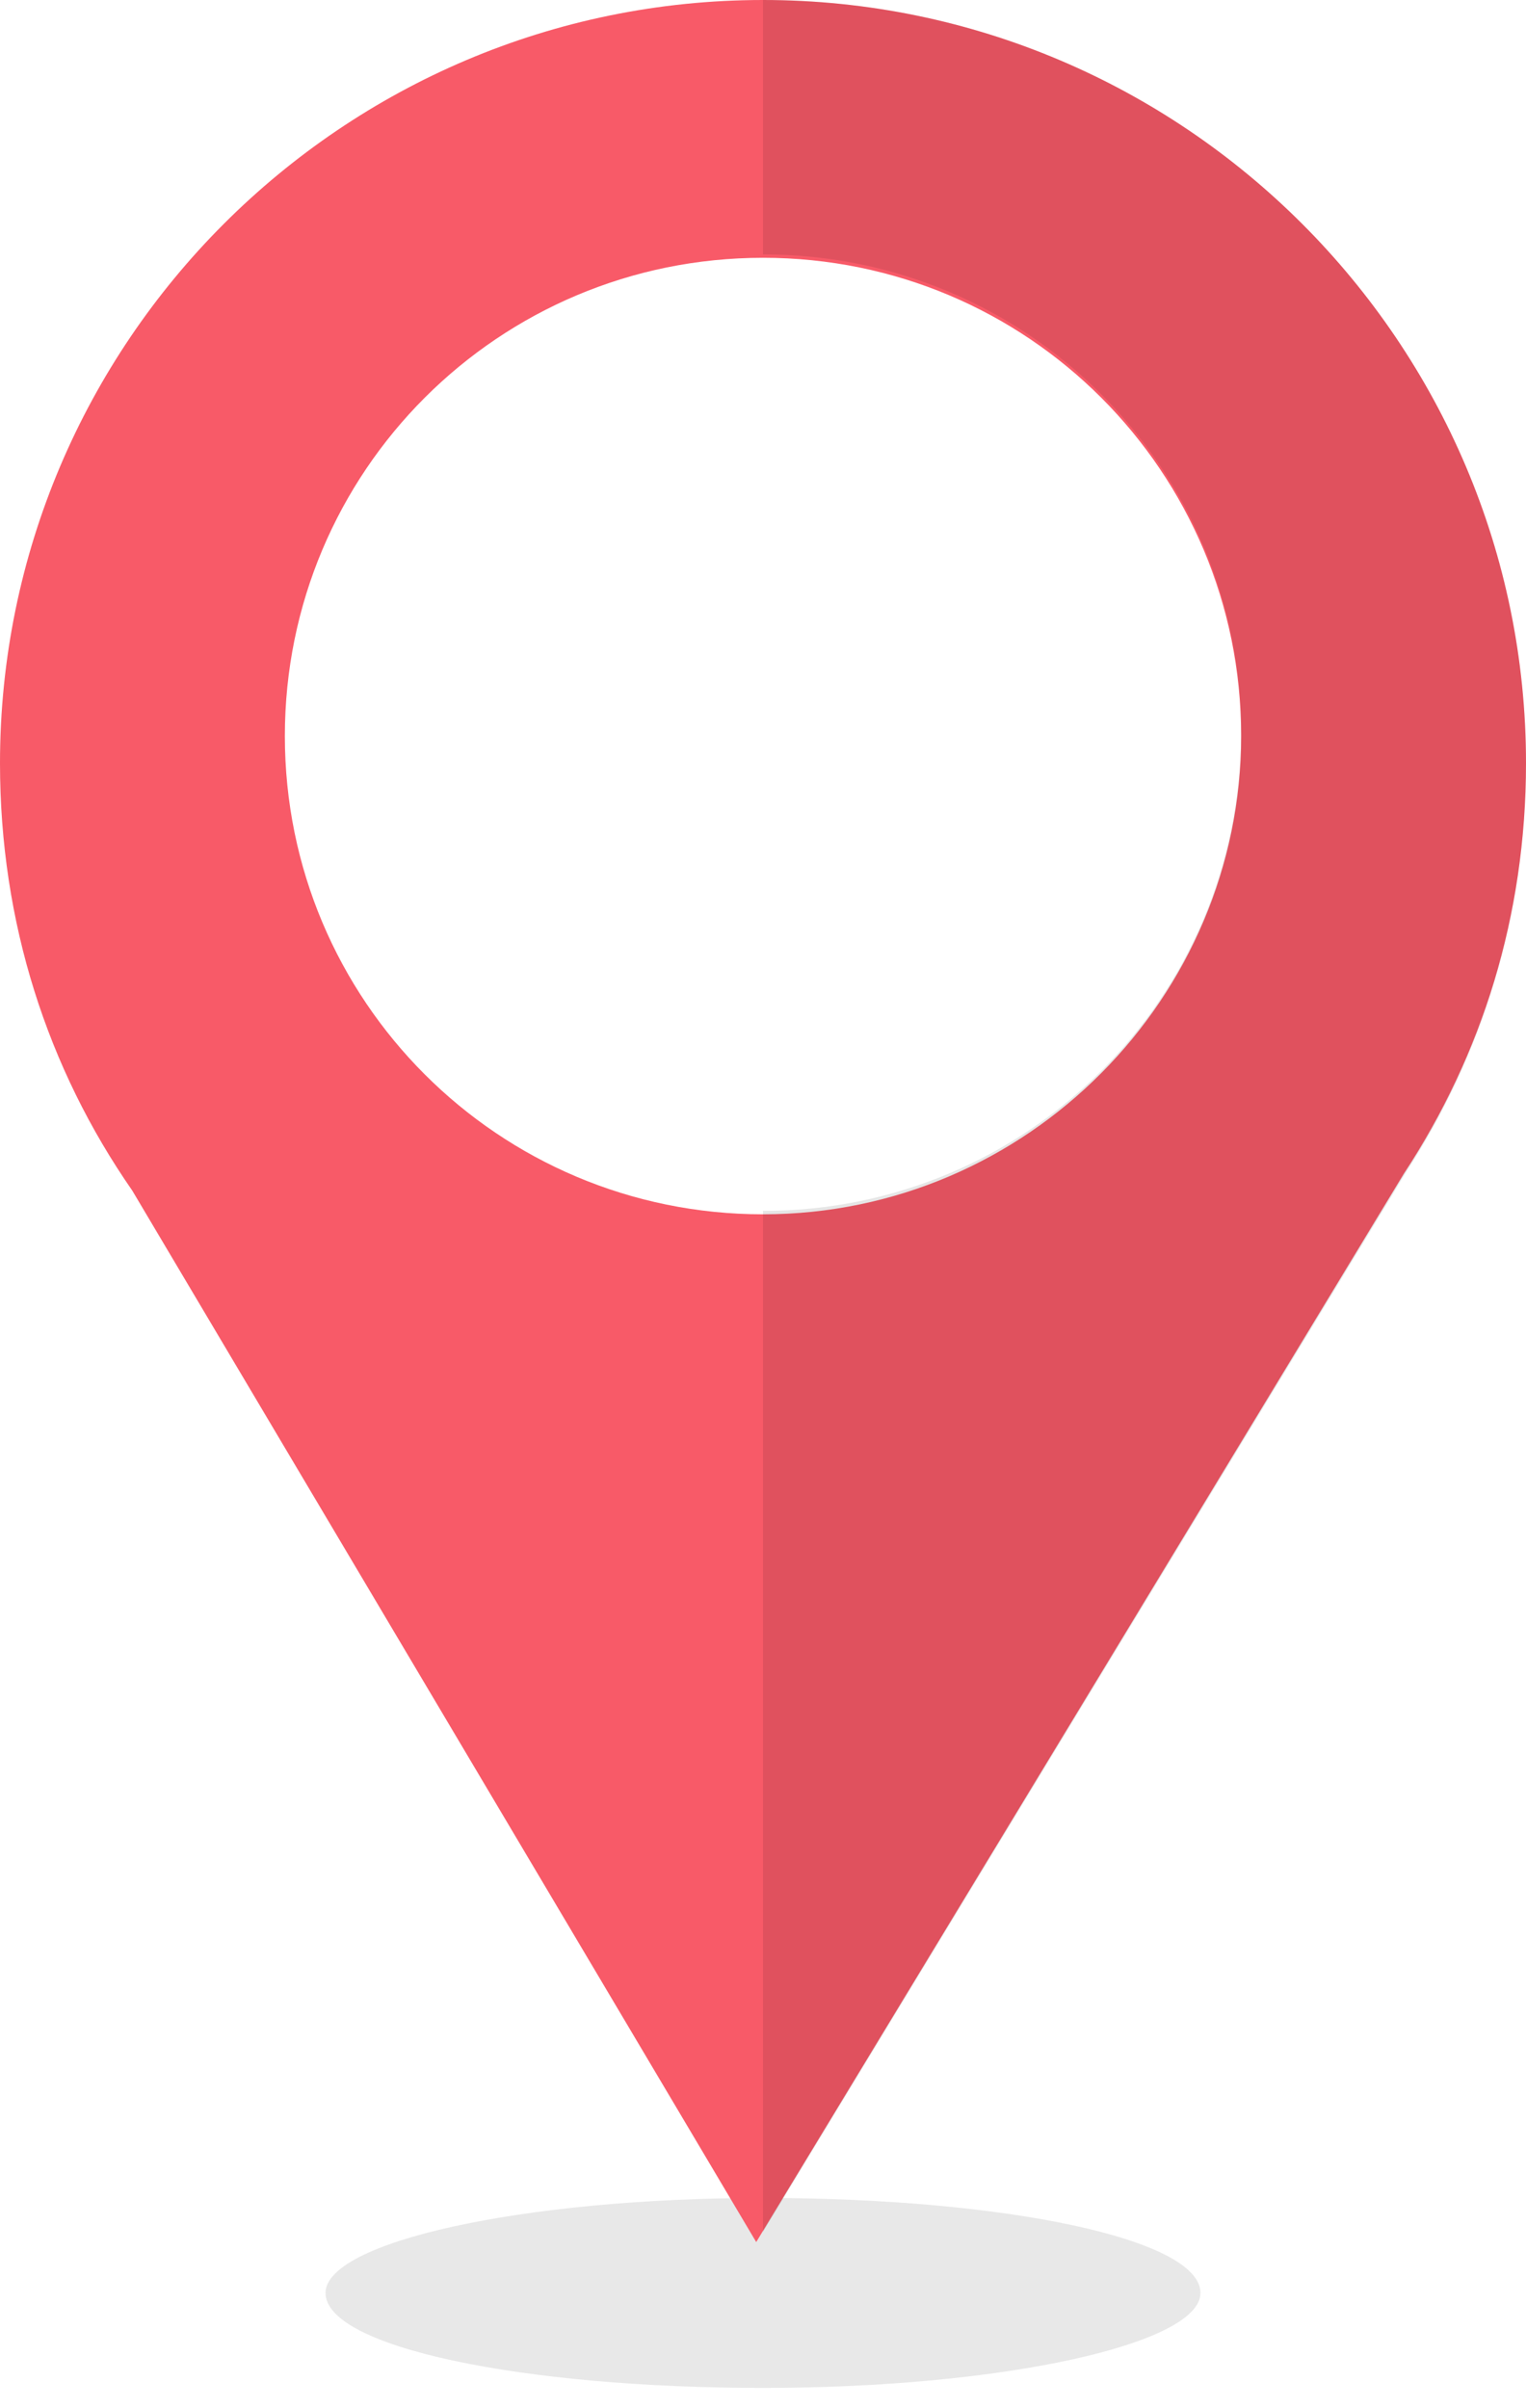
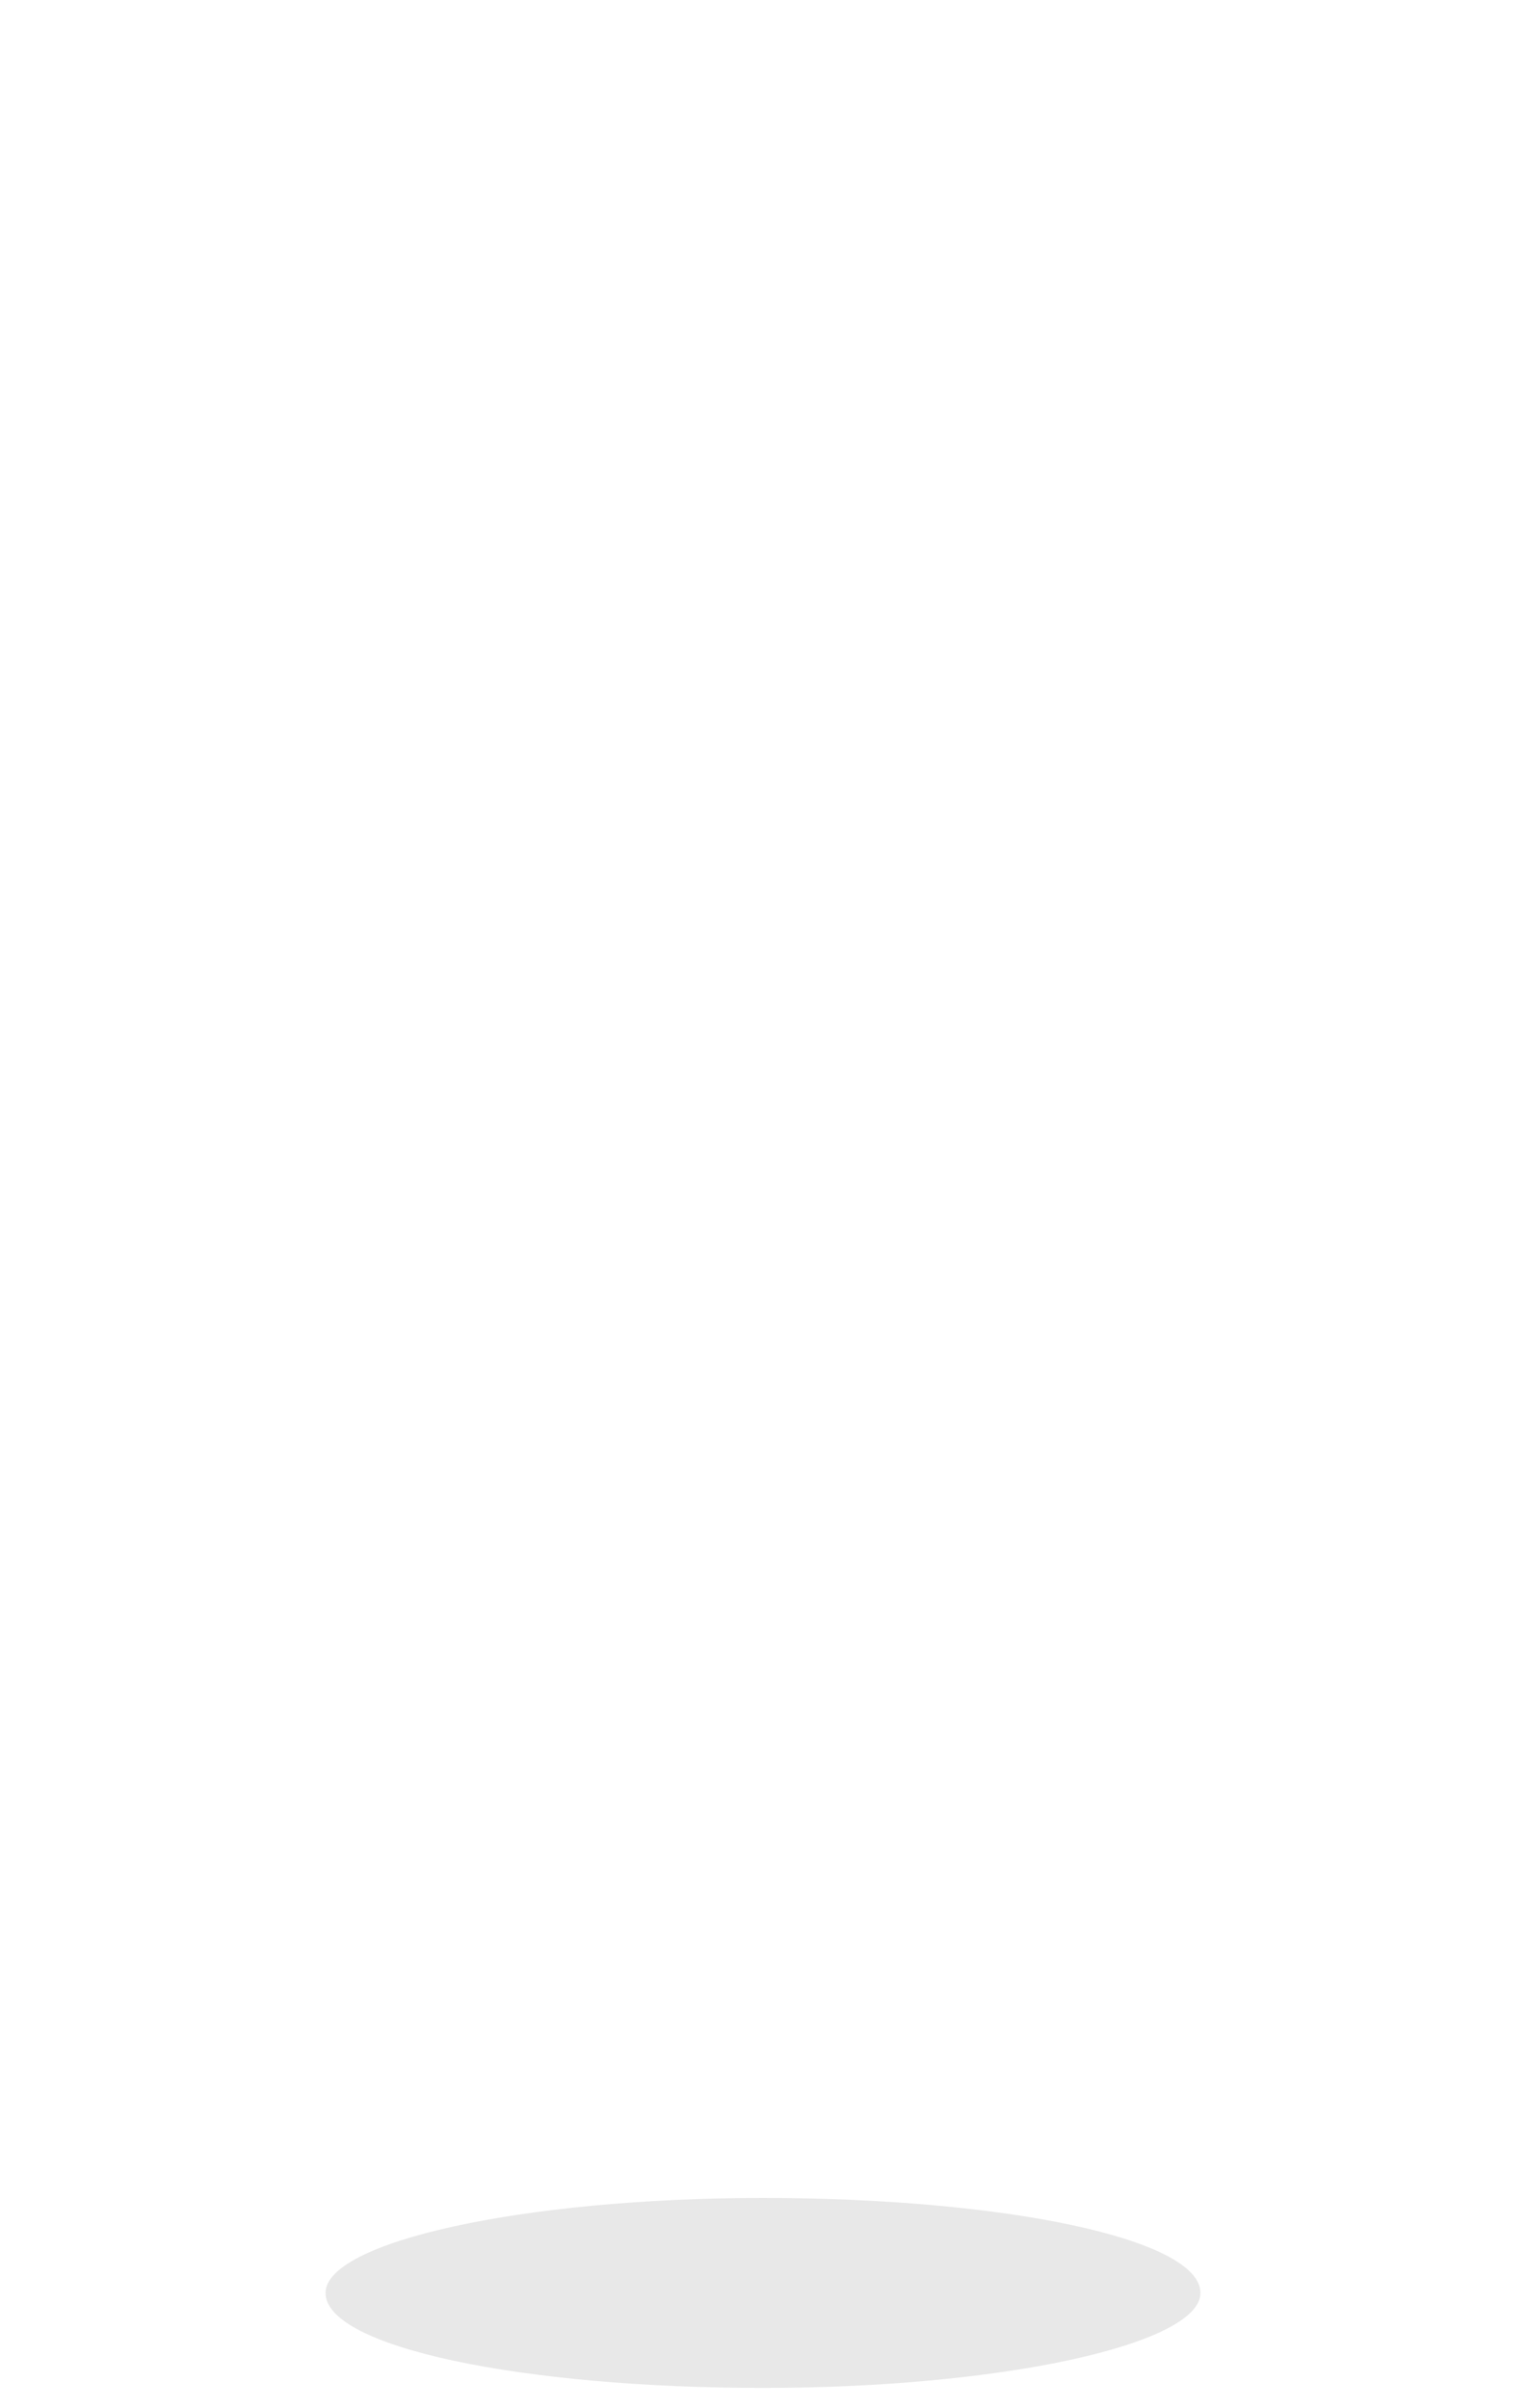
<svg xmlns="http://www.w3.org/2000/svg" version="1.1" id="Layer_1" x="0px" y="0px" viewBox="0 0 45 71" style="enable-background:new 0 0 45 71;" xml:space="preserve">
  <style type="text/css">
	.st0{opacity:0.1;fill:#161616;}
	.st1{fill:#F85A68;}
	.st2{opacity:0.1;}
</style>
  <g>
    <path class="st0" d="M35.4,67.6c0,1.5-5.8,2.8-12.9,2.8c-7.1,0-12.9-1.2-12.9-2.8c0-1.5,5.8-2.8,12.9-2.8   C29.6,64.8,35.4,66,35.4,67.6z" />
-     <path class="st1" d="M45,22.5C45,10.1,34.9,0,22.5,0C10.1,0,0,10.1,0,22.5c0,4.7,1.4,9,3.9,12.6l18.4,31l19.1-31.5h0   C43.7,31.1,45,27,45,22.5z M22.5,35.8c-7.8,0-14.1-6.3-14.1-14.1c0-7.8,6.3-14.1,14.1-14.1c7.8,0,14.1,6.3,14.1,14.1   C36.6,29.4,30.3,35.8,22.5,35.8z" />
-     <path class="st2" d="M36.6,21.6c0,7.8-6.3,14.1-14.1,14.1v30.1l19-31.3h0C43.7,31.1,45,27,45,22.5C45,10.1,34.9,0,22.5,0v7.5   C30.3,7.5,36.6,13.8,36.6,21.6z" />
  </g>
</svg>